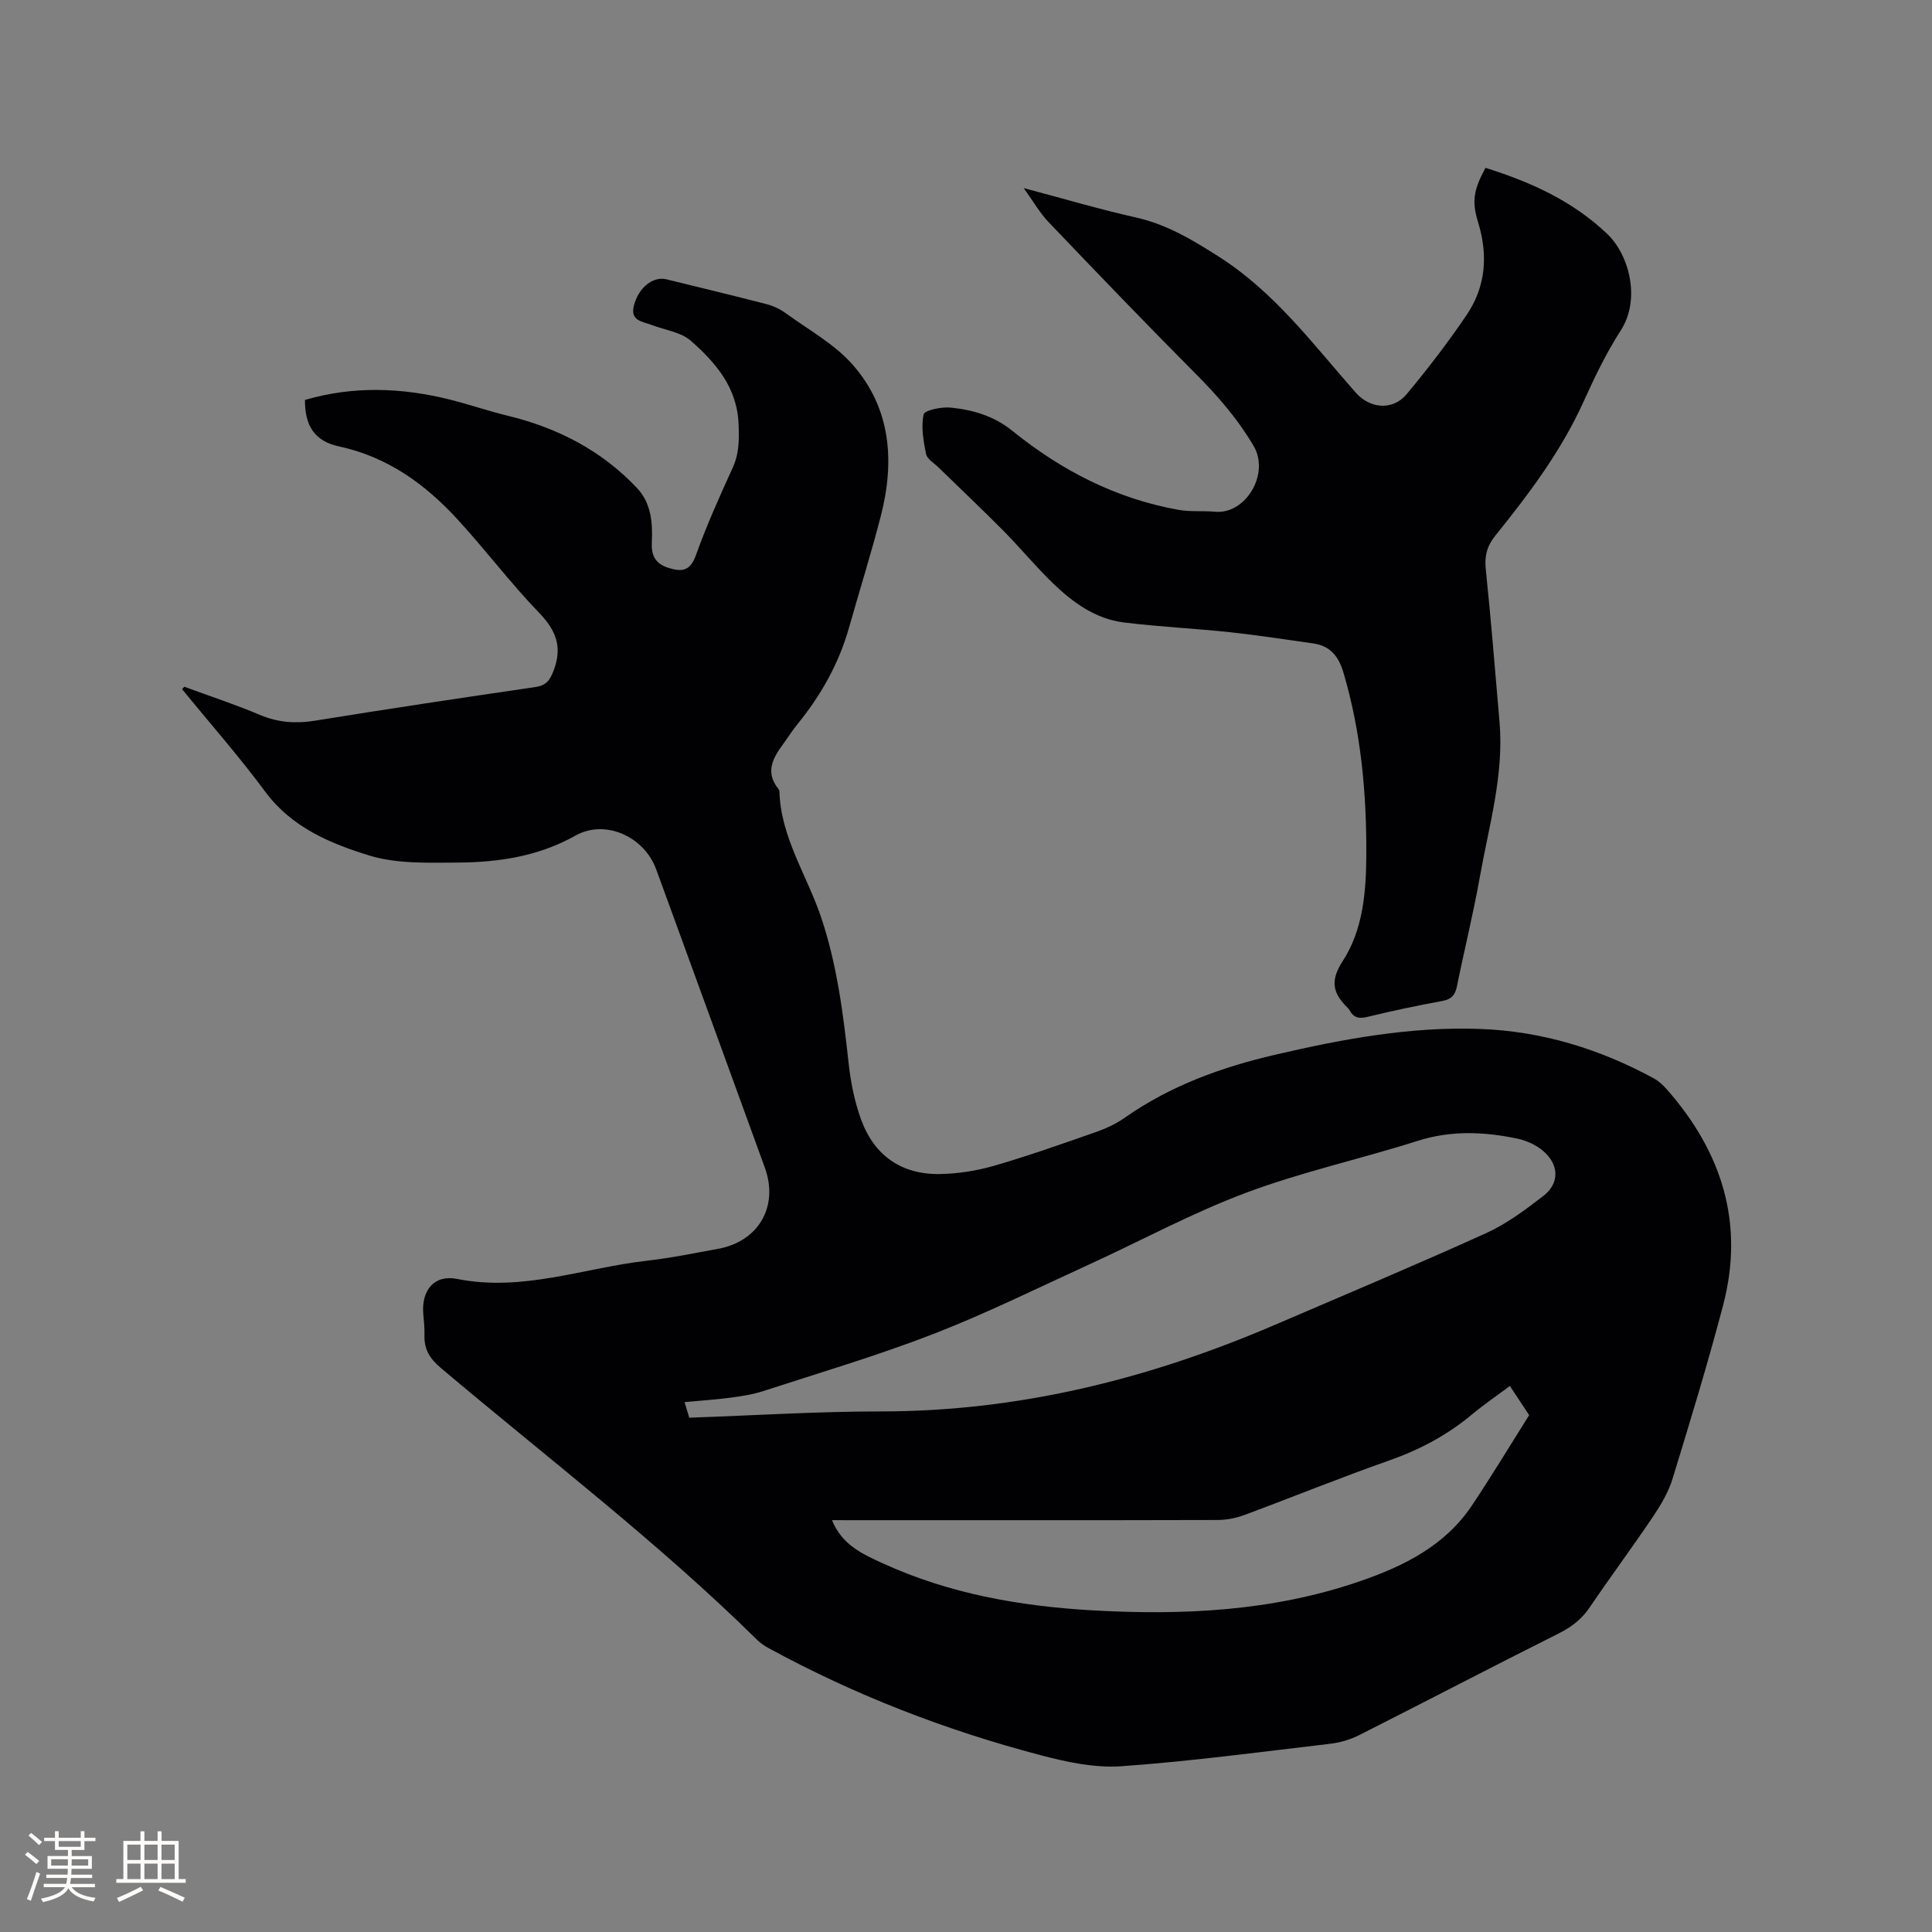
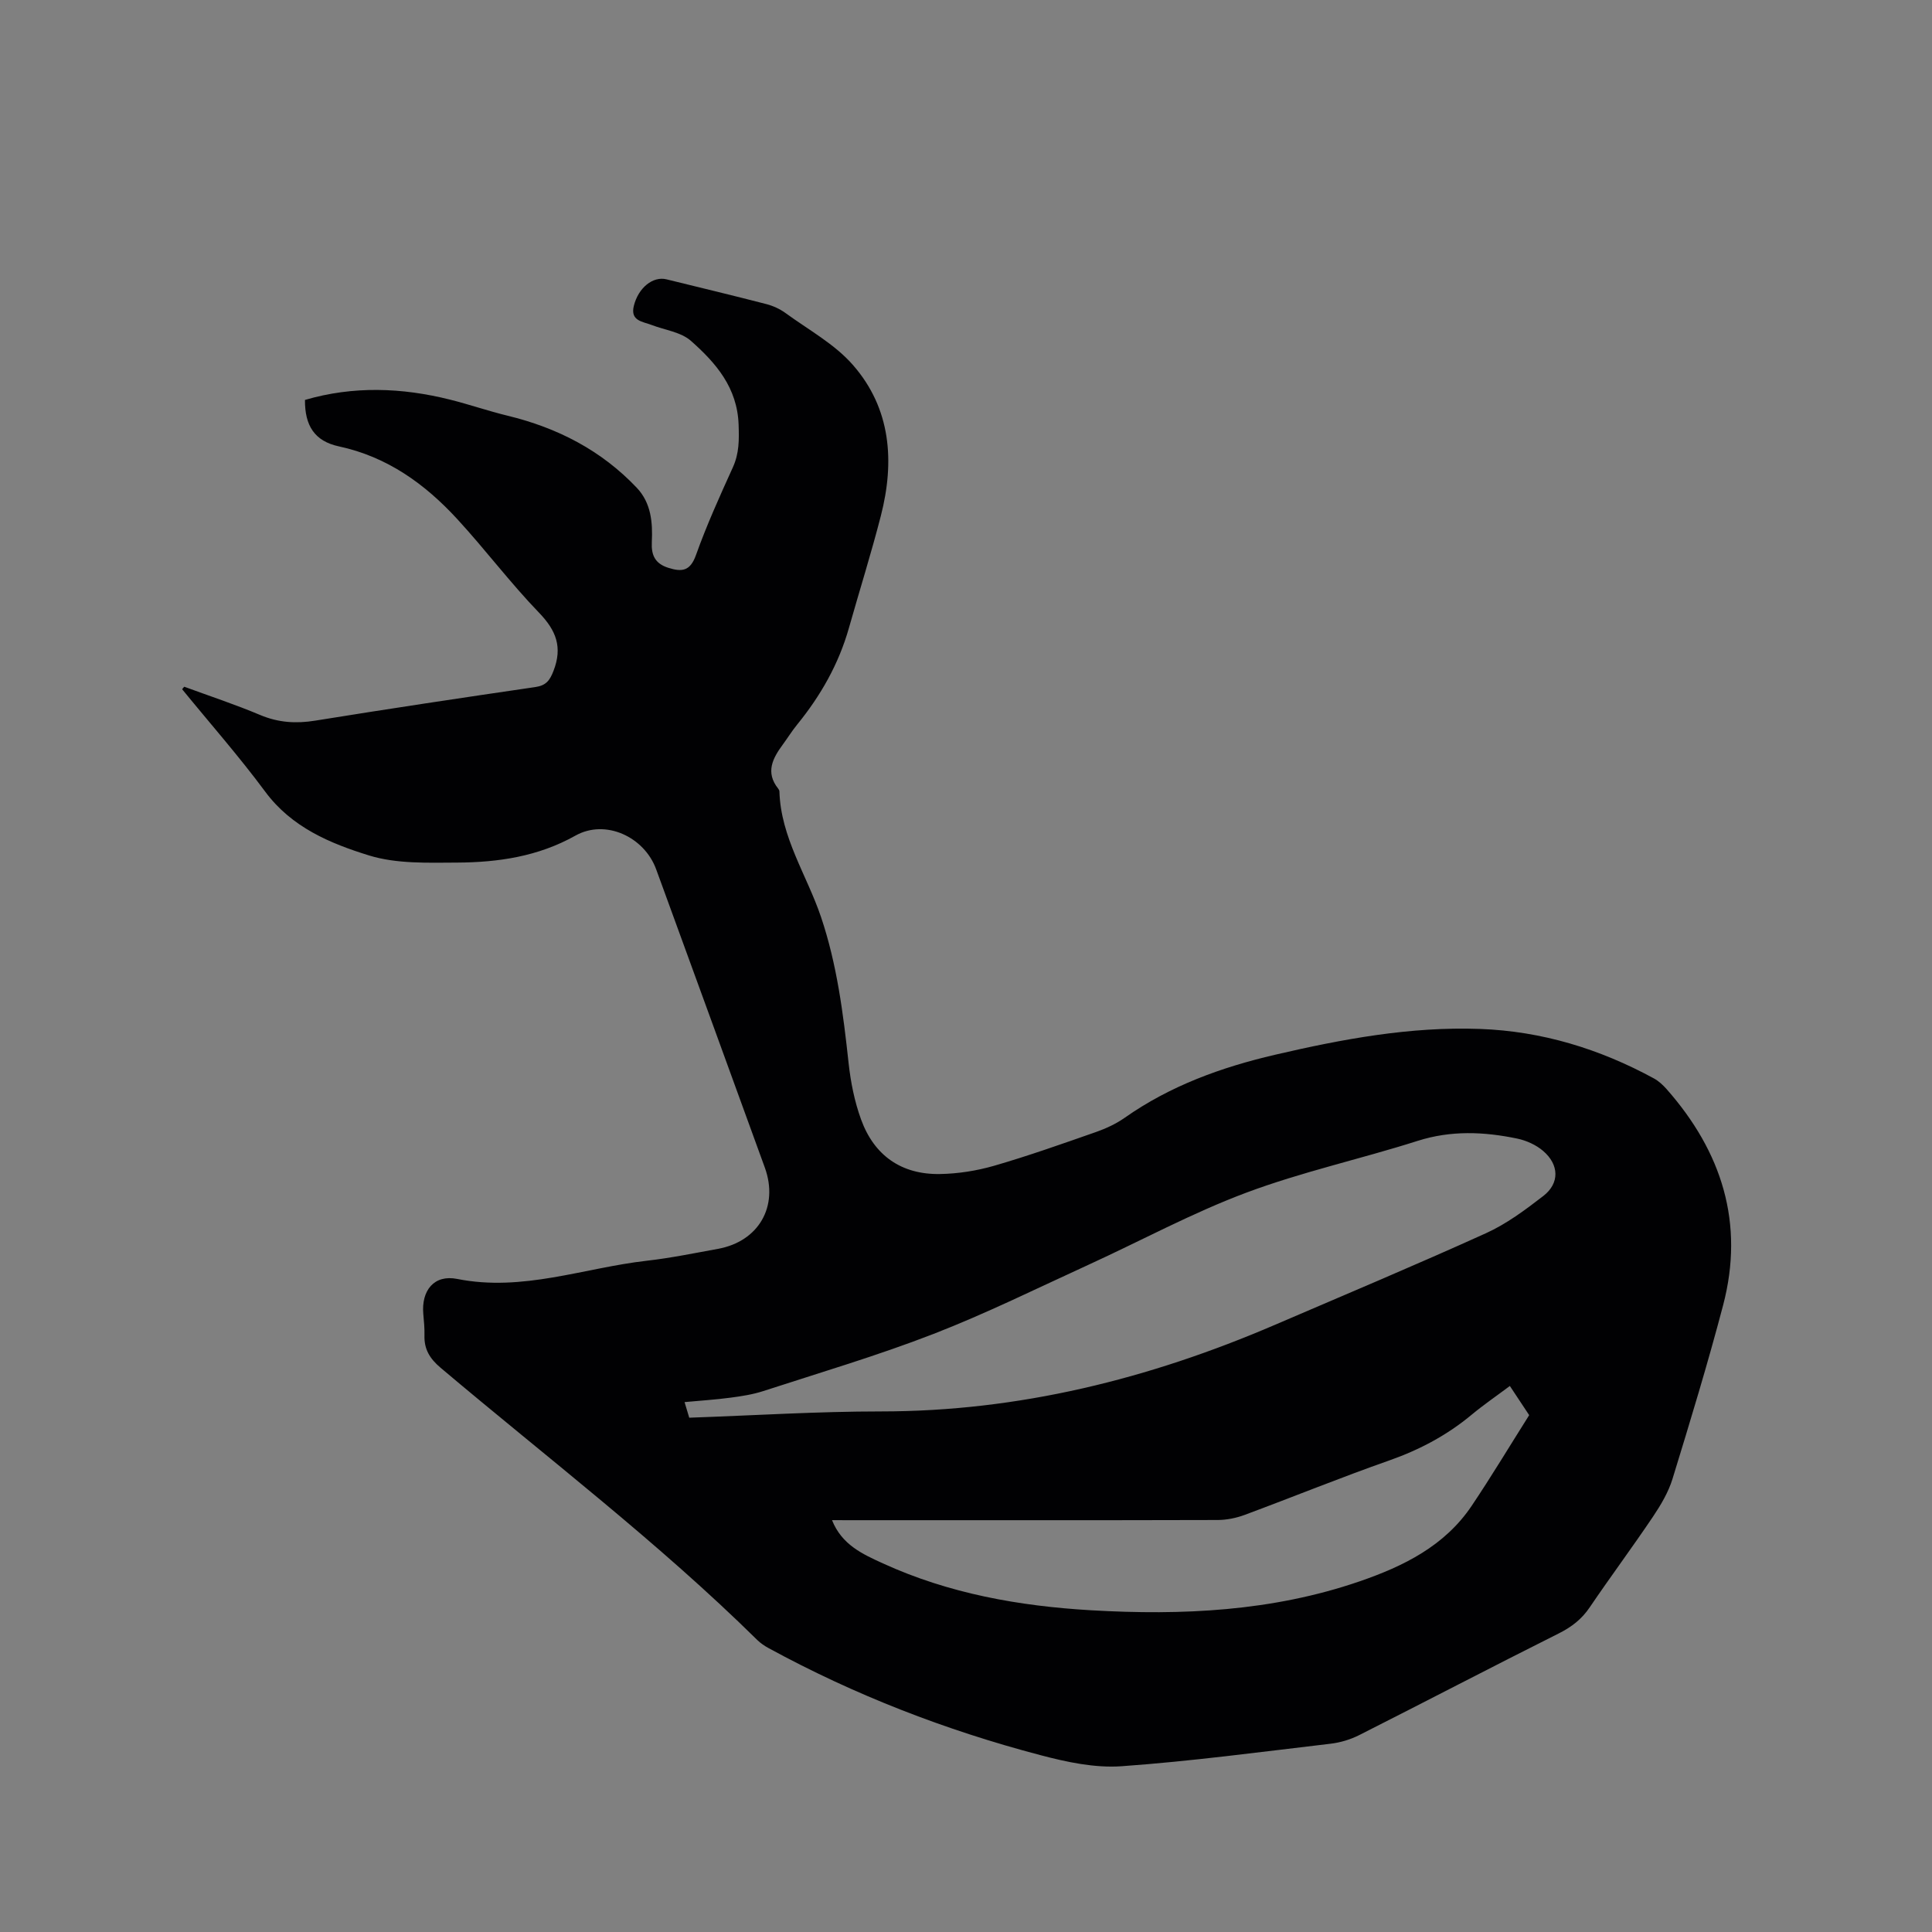
<svg xmlns="http://www.w3.org/2000/svg" enable-background="new 0 0 400 400" viewBox="0 0 400 400">
  <rect x="0" y="0" width="400" height="400" fill="#808080" stroke="none" />
  <path d="m38.15 142.18c5.25 1.93 10.57 3.68 15.71 5.85 3.76 1.58 7.41 1.82 11.41 1.17 15.16-2.45 30.35-4.73 45.55-6.95 2.21-.32 3-1.33 3.78-3.36 1.89-4.89.57-8.34-3-12.04-5.95-6.16-11.13-13.08-16.94-19.39-6.7-7.28-14.48-12.89-24.49-15.04-5.08-1.09-7.07-4.34-7.03-9.62 9.99-2.92 20.02-2.57 30.04-.06 4 1 7.92 2.36 11.92 3.33 10.31 2.5 19.4 7.17 26.74 14.92 2.99 3.16 3.31 7.21 3.11 11.28-.13 2.7.7 4.43 3.42 5.29 2.85.9 4.54.68 5.73-2.66 2.2-6.17 4.92-12.17 7.63-18.14 1.32-2.91 1.3-5.69 1.19-8.85-.27-7.69-4.72-12.78-9.86-17.33-2.06-1.83-5.38-2.24-8.13-3.29-1.9-.73-4.5-.83-3.69-4.01.94-3.72 3.94-6.13 6.74-5.45 6.89 1.69 13.79 3.35 20.65 5.12 1.4.36 2.81 1 3.97 1.84 4.78 3.49 10.22 6.44 14.02 10.81 7.86 9.01 8.64 19.96 5.75 31.2-2 7.79-4.42 15.47-6.61 23.21-2.11 7.46-5.85 14.03-10.72 20.01-1.07 1.31-1.96 2.76-2.97 4.13-2.11 2.86-3.64 5.77-.95 9.13.13.16.24.38.25.58.28 9.52 5.69 17.34 8.61 25.99 3.31 9.81 4.6 19.98 5.71 30.22.43 3.96 1.23 7.99 2.59 11.72 2.71 7.45 8.35 11.41 16.31 11.28 3.76-.06 7.61-.67 11.23-1.71 7.11-2.06 14.1-4.54 21.1-6.99 2.07-.73 4.15-1.69 5.94-2.95 9.43-6.63 19.99-10.45 31.11-13.04 13.97-3.25 28.01-5.87 42.43-5.35 12.82.46 24.79 4.13 36.03 10.25.99.54 1.88 1.37 2.64 2.23 11.41 12.94 16.15 27.74 11.68 44.73-3.17 12.06-6.81 24.01-10.47 35.93-.85 2.77-2.41 5.4-4.04 7.83-4.26 6.33-8.82 12.46-13.1 18.77-1.66 2.46-3.73 4.06-6.39 5.4-13.82 6.92-27.52 14.08-41.31 21.05-1.83.93-3.93 1.56-5.97 1.8-14.41 1.69-28.8 3.63-43.26 4.66-5.54.39-11.37-.86-16.82-2.3-19.62-5.16-38.45-12.44-56.29-22.17-.82-.45-1.63-1-2.3-1.65-20.58-20.29-43.56-37.78-65.58-56.38-2.24-1.89-3.42-3.83-3.34-6.69.04-1.48-.11-2.97-.24-4.44-.43-4.85 2.22-8.22 7.02-7.26 13.56 2.71 26.22-2.29 39.27-3.77 4.94-.56 9.83-1.57 14.72-2.46 8.42-1.53 12.61-8.78 9.7-16.82-7.04-19.4-14.12-38.79-21.19-58.18-.43-1.19-.88-2.38-1.31-3.58-2.45-6.72-10.49-10.47-16.72-6.97-7.73 4.33-15.98 5.53-24.48 5.58-6.11.03-12.55.28-18.25-1.48-8.05-2.49-16.01-5.81-21.48-13.19-5.41-7.31-11.45-14.16-17.21-21.22.14-.2.29-.36.44-.52zm104.55 151.34c13.47-.47 26.59-1.3 39.7-1.3 28.55 0 55.54-6.74 81.59-17.94 14.57-6.26 29.19-12.4 43.63-18.94 4.27-1.93 8.17-4.84 11.91-7.73 3.39-2.62 3.3-6.47-.05-9.33-1.45-1.24-3.44-2.14-5.32-2.54-6.9-1.44-13.73-1.74-20.67.47-11.77 3.75-23.92 6.4-35.46 10.72-11.17 4.18-21.74 9.92-32.61 14.9-10.68 4.88-21.23 10.11-32.16 14.35-11.53 4.47-23.44 7.99-35.21 11.82-2.18.71-4.5 1.07-6.79 1.37-3.08.41-6.19.61-9.53.92.38 1.28.65 2.16.97 3.23zm29.56 21.21c2.05 5.12 6.31 7.02 10.53 8.95 13.69 6.26 28.22 8.84 43.12 9.71 18.84 1.09 37.49.22 55.53-5.97 9.14-3.14 17.68-7.34 23.28-15.69 4.06-6.05 7.82-12.31 11.88-18.74-1.12-1.69-2.49-3.76-4-6.04-2.82 2.11-5.44 3.9-7.87 5.92-5.1 4.25-10.79 7.28-17.07 9.49-10.08 3.54-19.99 7.58-30.01 11.3-1.74.64-3.68 1.03-5.53 1.04-25.44.07-50.88.04-76.32.04-1.11-.01-2.23-.01-3.54-.01z" fill="#010103" />
-   <path d="m211.94 38.94c8.3 2.2 15.69 4.39 23.18 6.07 6.45 1.44 11.79 4.66 17.29 8.17 11.54 7.37 19.48 18.13 28.28 28.11 2.96 3.35 7.67 3.77 10.56.3 4.39-5.28 8.6-10.75 12.44-16.44 3.95-5.86 4.42-12.37 2.32-19.18-1.36-4.42-.85-6.74 1.54-11.22 9.32 2.91 18.12 6.87 25.29 13.76 4.37 4.2 6.95 13.35 2.71 19.93-2.97 4.61-5.39 9.62-7.65 14.63-4.63 10.25-11.29 19.13-18.28 27.79-1.73 2.15-2.3 4.2-2.01 6.94 1.09 10.54 1.94 21.11 2.85 31.67.94 10.97-2.18 21.45-4.07 32.06-1.35 7.61-3.22 15.12-4.75 22.69-.37 1.82-1.15 2.67-3.02 3.02-5.2.96-10.39 2.04-15.53 3.3-1.75.43-2.83.15-3.67-1.36-.1-.18-.23-.36-.38-.51-3.02-2.92-3.76-5.52-1.08-9.63 4.27-6.55 4.88-14.4 4.92-22.06.06-12.75-1.08-25.38-4.73-37.71-1.01-3.42-2.76-5.58-6.35-6.07-5.66-.78-11.3-1.68-16.97-2.29-7.37-.79-14.8-1.13-22.15-2.04-5.91-.73-10.61-4.17-14.76-8.19-3.57-3.46-6.75-7.33-10.25-10.87-4.39-4.43-8.94-8.71-13.4-13.07-.91-.88-2.33-1.7-2.54-2.75-.55-2.69-1.06-5.6-.5-8.19.19-.87 3.7-1.6 5.6-1.41 4.63.46 8.97 1.74 12.82 4.85 10.11 8.17 21.43 14.01 34.35 16.32 2.48.44 5.07.16 7.6.39 6.33.57 11.35-7.88 7.94-13.64-3.29-5.57-7.35-10.26-11.86-14.79-10.31-10.37-20.45-20.92-30.55-31.5-1.82-1.89-3.13-4.23-5.19-7.08z" fill="#010103" />
  <g fill="#fcfbfa">
-     <path d="m5.17 384 .55-.58c.85.61 1.65 1.24 2.4 1.87l-.59.64c-.83-.73-1.62-1.38-2.36-1.93m1.22 9.53-.82-.34c.71-1.76 1.37-3.64 1.98-5.63.24.13.5.25.76.36-.6 1.67-1.24 3.54-1.92 5.61m-.5-13.5.57-.54c.56.44 1.31 1.06 2.26 1.87l-.64.64c-.68-.66-1.41-1.32-2.19-1.97m3.25.46h2.24v-1.36h.77v1.36h4.57v-1.36h.76v1.36h2.28v.69h-2.28v1.84h-2.64v1.26h4.18v2.64h-4.21c0 .45-.02.86-.05 1.21h4.32v.69h-4.38c-.04.34-.1.75-.19 1.22h5.15v.69h-4.82c.87 1.19 2.51 1.92 4.93 2.19-.17.31-.3.57-.37.76-2.77-.49-4.52-1.41-5.26-2.76-.56 1.26-2.3 2.23-5.24 2.9-.12-.24-.26-.48-.43-.72 2.73-.55 4.38-1.34 4.96-2.38h-4.38v-.69h4.65c.1-.38.17-.79.21-1.22h-4.32v-.69h4.4c.03-.34.05-.75.05-1.21h-4.2v-2.64h4.23v-1.26h-2.69v-1.84h-2.24zm1.46 4.46v1.29h3.45c.01-.4.02-.57.01-.53v-.32-.45h-3.46zm1.55-2.59h4.57v-1.19h-4.57zm6.11 2.59h-3.42v.77c-.01.19-.01.37-.02.53h3.44z" />
-     <path d="m32.63 379.16h.82v1.98h3.54v7.89h1.46v.78h-14.37v-.78h1.46v-7.89h3.54v-1.98h.82v1.98h2.73zm-3.49 11.48.5.73c-1.61.82-3.28 1.63-5 2.41-.13-.27-.28-.55-.44-.82 1.75-.72 3.4-1.49 4.94-2.32m-2.78-5.55h2.73v-3.18h-2.73zm0 3.95h2.73v-3.2h-2.73zm3.54-3.95h2.73v-3.18h-2.73zm0 3.95h2.73v-3.2h-2.73zm7.89 4.68c-1.84-.92-3.51-1.7-5.02-2.32l.45-.73c1.89.8 3.57 1.55 5.04 2.23zm-1.62-11.81h-2.73v3.18h2.73zm-2.73 7.13h2.73v-3.2h-2.73z" />
-   </g>
+     </g>
</svg>